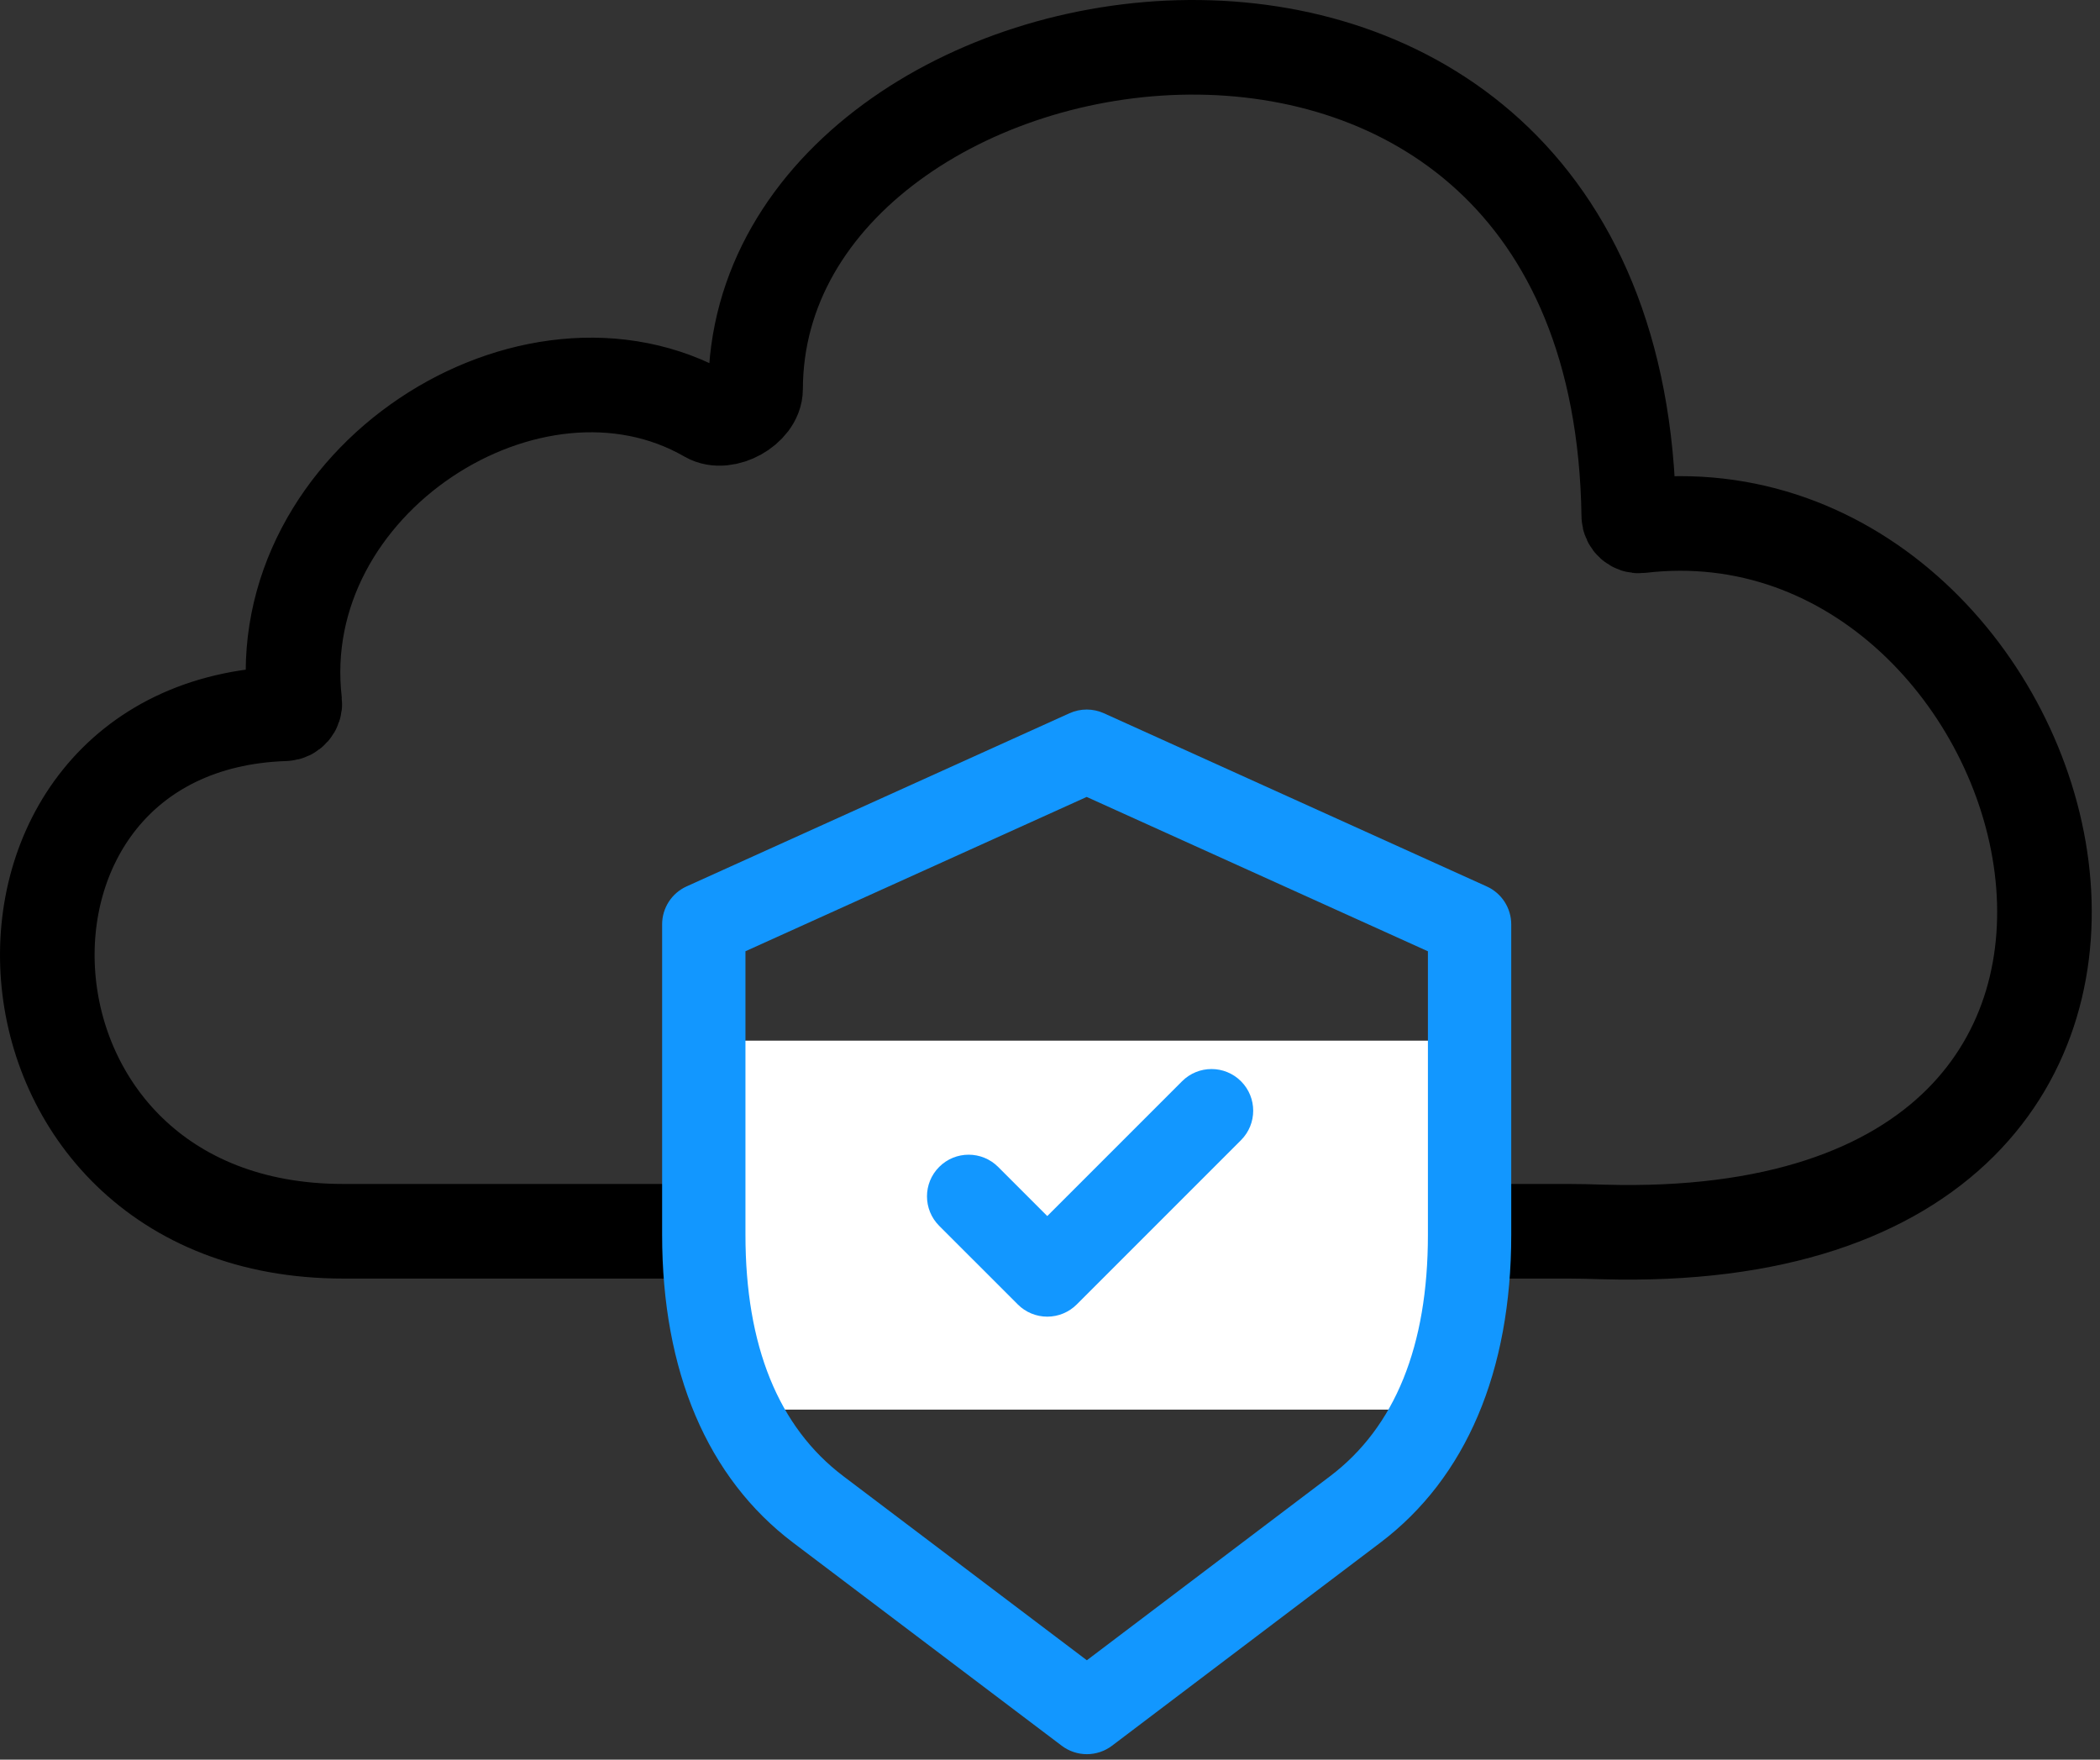
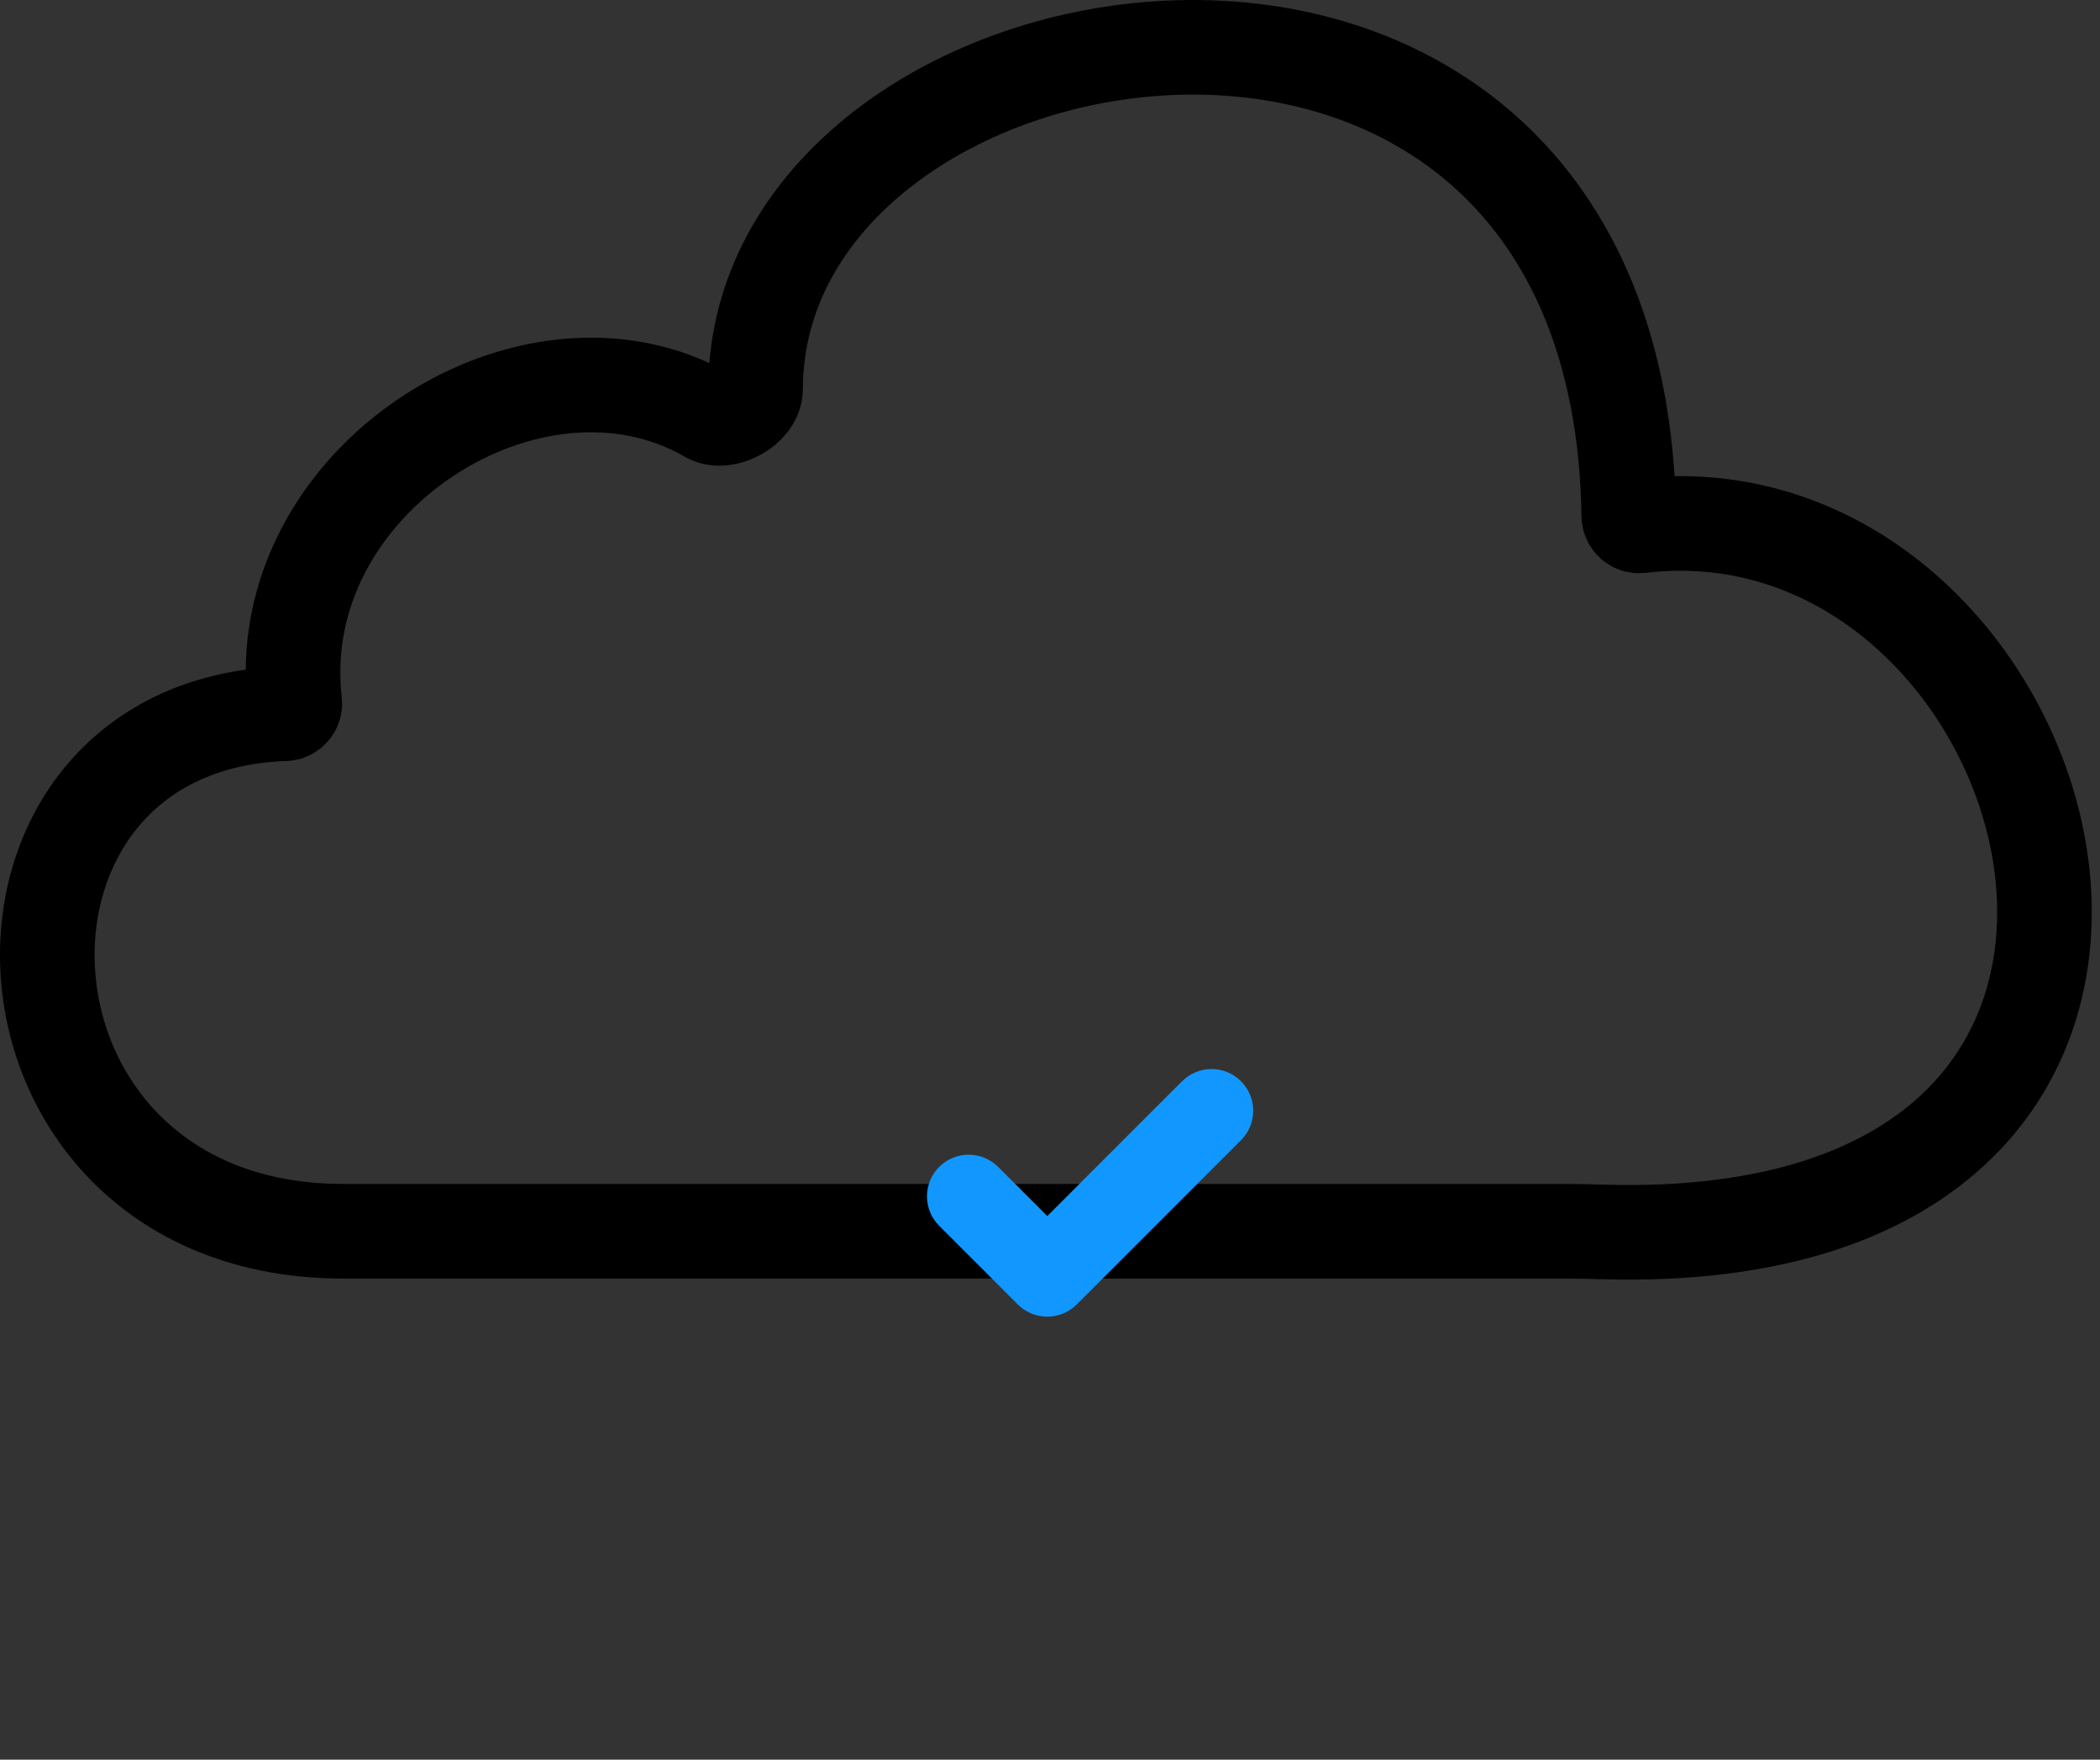
<svg xmlns="http://www.w3.org/2000/svg" width="222" height="186" viewBox="0 0 222 186" fill="none">
  <rect x="0" y="0" width="222" height="186" fill="#333333" stroke="none" />
  <path d="M79.876 41.11C79.983 -1.862 171.174 -16.685 172.186 54.543C172.195 55.154 172.758 55.658 173.365 55.586C218.858 50.183 242.415 132.322 169.447 130.219L169.271 130.214C168.108 130.18 166.942 130.147 165.779 130.147H36.293C-3.129 130.147 -5.435 76.617 30.125 75.445C30.739 75.424 31.23 74.867 31.16 74.257C28.444 50.804 56.192 33.162 74.843 43.925C76.626 44.955 79.871 43.169 79.876 41.11Z" stroke="black" stroke-width="10" />
-   <rect width="77" height="39" transform="translate(75.996 110)" fill="white" />
  <path d="M110.711 139.174C109.543 139.174 108.423 138.71 107.597 137.884L99.286 129.573C97.566 127.853 97.566 125.064 99.286 123.344C101.006 121.624 103.794 121.625 105.515 123.344L110.711 128.54L124.962 114.29C126.682 112.57 129.47 112.57 131.191 114.29C132.911 116.01 132.911 118.799 131.191 120.519L113.826 137.884C112.999 138.71 111.879 139.174 110.711 139.174Z" fill="#1297FF" />
-   <path d="M114.897 185.42C113.962 185.42 113.027 185.123 112.241 184.529L83.842 163.062C74.784 156.214 69.996 144.96 69.996 130.517V97.707C69.996 95.976 71.009 94.406 72.586 93.693L113.064 75.391C114.217 74.87 115.54 74.869 116.694 75.391L157.171 93.7C158.747 94.412 159.76 95.982 159.76 97.713V130.528C159.76 144.963 154.978 156.212 145.929 163.058L117.555 184.528C116.769 185.122 115.833 185.42 114.897 185.42ZM78.805 100.549V130.517C78.805 142.258 82.287 150.844 89.154 156.035L114.896 175.494L140.614 156.034C147.474 150.844 150.951 142.262 150.951 130.528V100.554L114.878 84.238L78.805 100.549Z" fill="#1297FF" />
</svg>